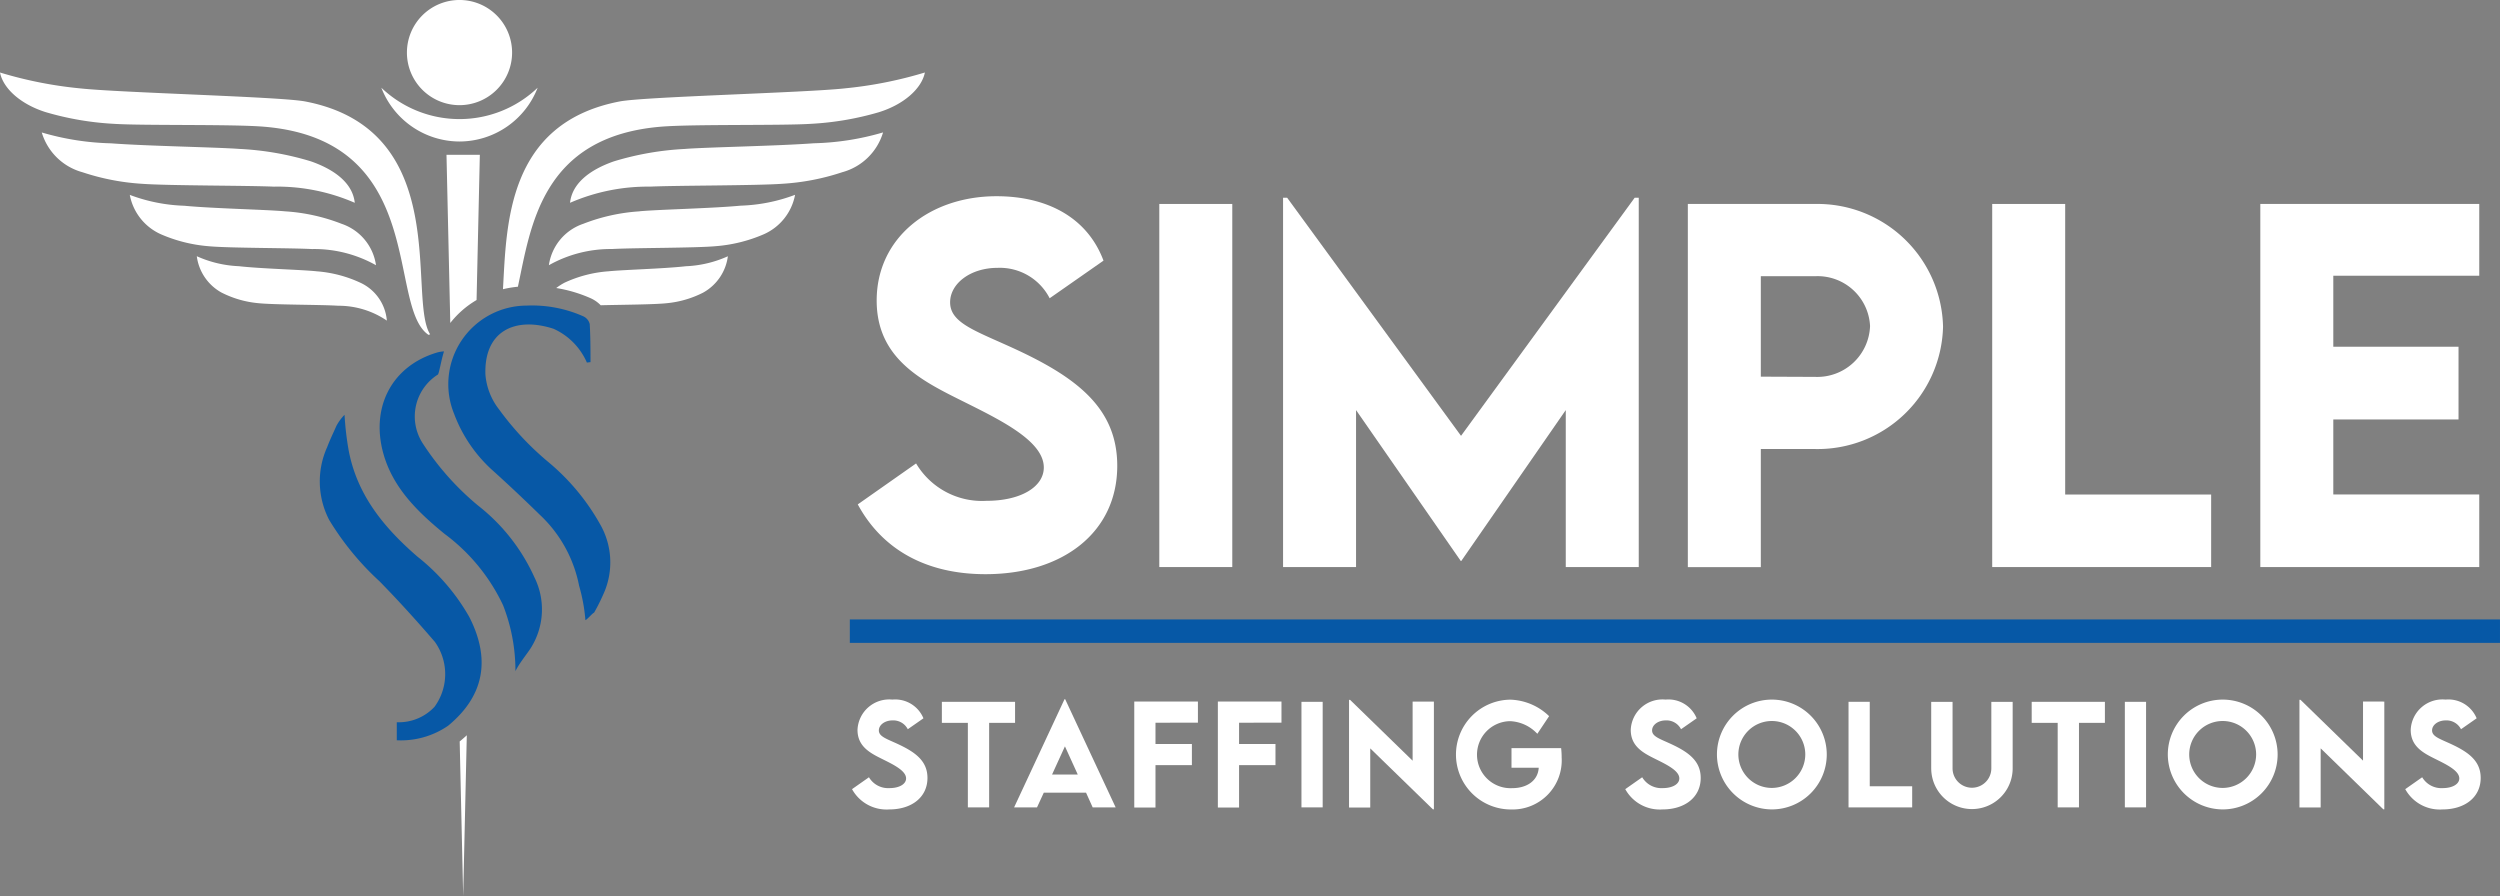
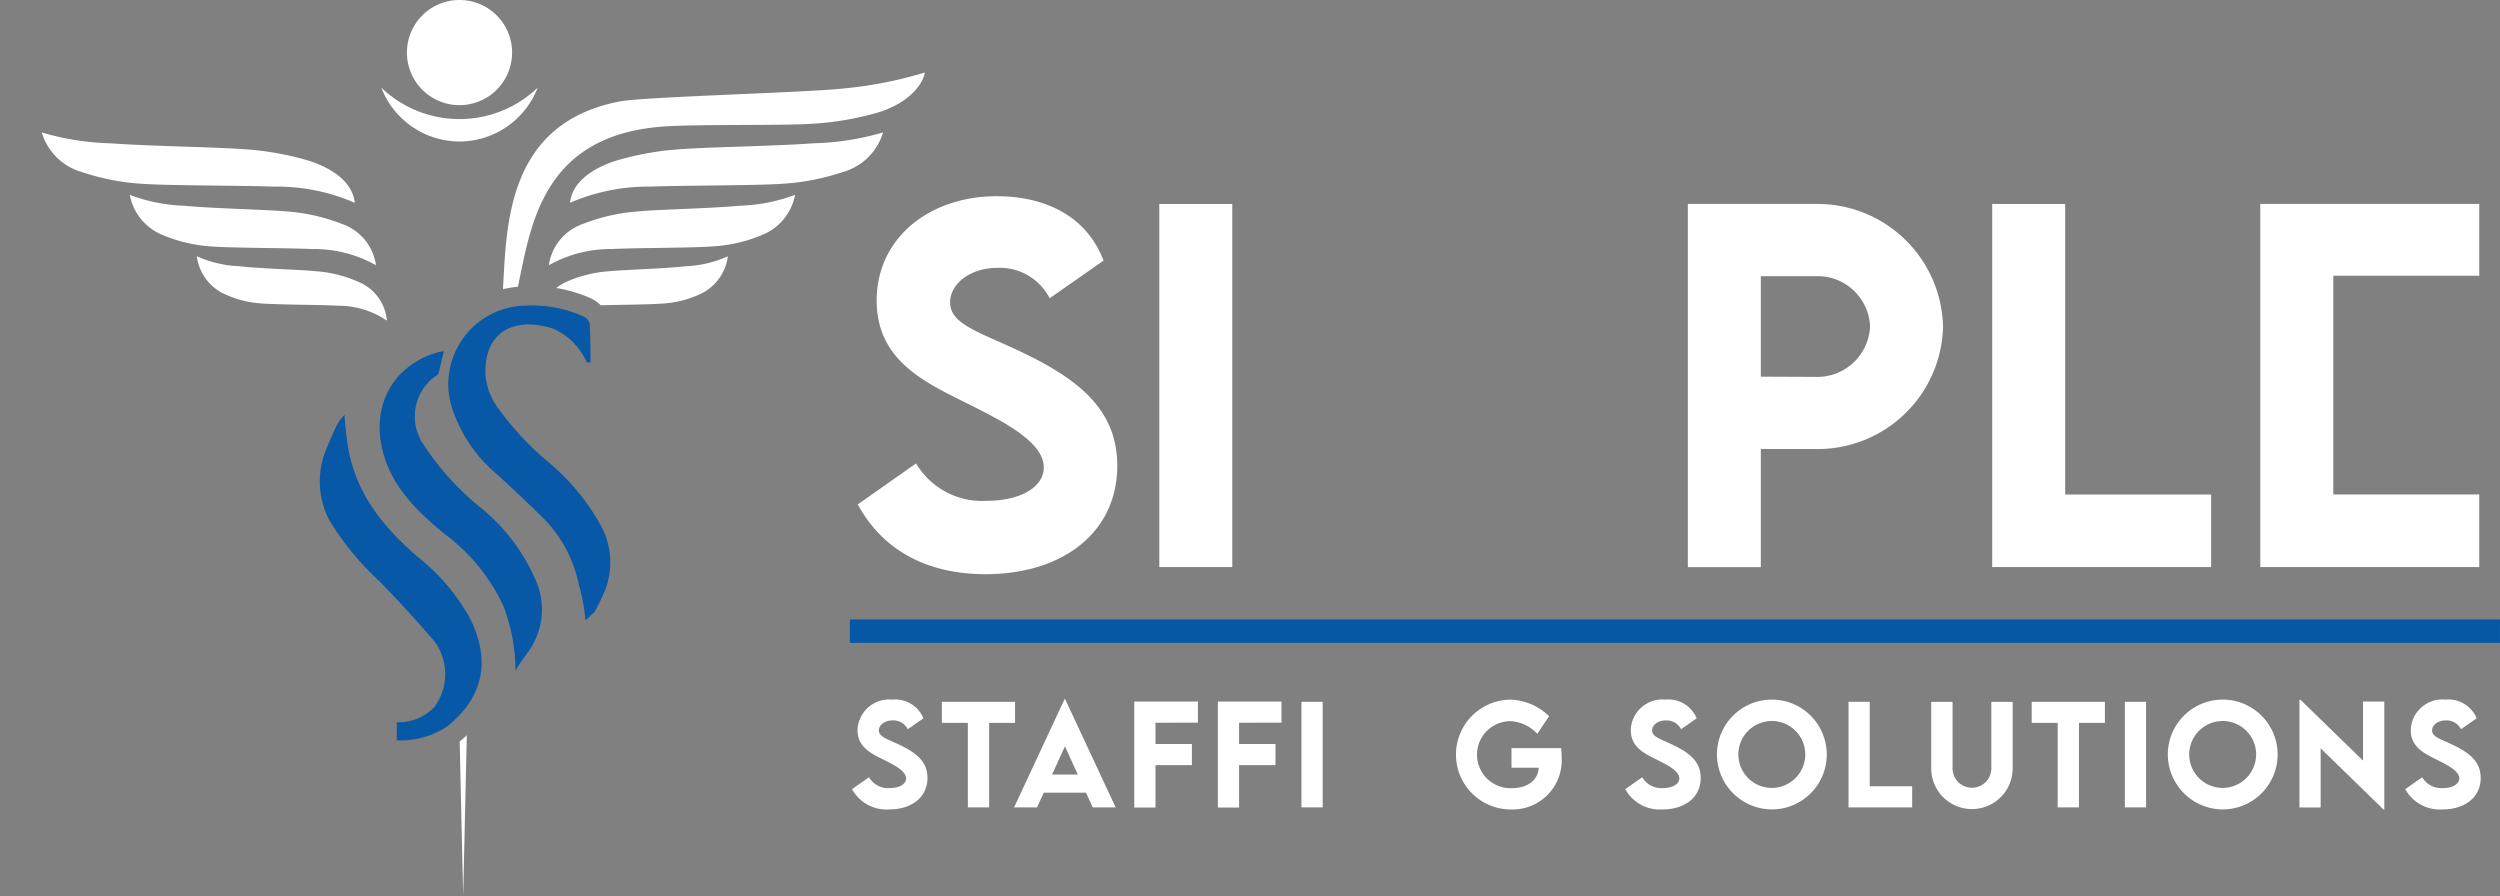
<svg xmlns="http://www.w3.org/2000/svg" id="Group_6517" data-name="Group 6517" width="184.18" height="66.022" viewBox="0 0 184.18 66.022">
  <rect x="0" y="0" width="184.18" height="66.022" fill="#808080" stroke="none" />
  <defs>
    <clipPath id="clip-path">
      <rect id="Rectangle_147605" data-name="Rectangle 147605" width="184.18" height="66.022" fill="none" />
    </clipPath>
  </defs>
  <g id="Group_6373" data-name="Group 6373" clip-path="url(#clip-path)">
    <path id="Path_19661" data-name="Path 19661" d="M138.4,54.375l4.3-3.02a5.648,5.648,0,0,0,5.194,2.754c2.523,0,4.215-1.029,4.215-2.456,0-1.958-3.2-3.5-6.007-4.9-3-1.493-6.306-3.136-6.306-7.4,0-4.63,3.916-7.684,8.828-7.684,3.651,0,6.671,1.51,7.883,4.746l-3.967,2.771a4.125,4.125,0,0,0-3.833-2.24c-2.008,0-3.5,1.162-3.5,2.539,0,1.593,2.024,2.141,5.094,3.584,4.431,2.091,7.219,4.348,7.219,8.463,0,4.879-3.983,7.982-9.708,7.982-4.381,0-7.617-1.825-9.409-5.144" transform="translate(-75.21 -17.213)" fill="#fff" />
    <rect id="Rectangle_147601" data-name="Rectangle 147601" width="5.377" height="26.75" transform="translate(85.408 15.026)" fill="#fff" />
-     <path id="Path_19662" data-name="Path 19662" d="M233.24,31.9V59.11h-5.377V47.546l-7.7,11.119h-.033l-7.717-11.119V59.11h-5.377V31.9h.3l12.811,17.543L232.941,31.9Z" transform="translate(-112.51 -17.334)" fill="#fff" />
    <path id="Path_19663" data-name="Path 19663" d="M272.347,32.91h9.393a9.255,9.255,0,0,1,9.409,9.044,9.238,9.238,0,0,1-9.409,9.011h-4.016v8.7h-5.377ZM285.772,41.9a3.866,3.866,0,0,0-4.032-3.667h-4.016v7.4l4.016.017a3.889,3.889,0,0,0,4.032-3.751" transform="translate(-148.001 -17.884)" fill="#fff" />
    <path id="Path_19664" data-name="Path 19664" d="M337.591,54.317V59.66H321.461V32.91h5.376V54.317Z" transform="translate(-174.691 -17.884)" fill="#fff" />
-     <path id="Path_19665" data-name="Path 19665" d="M370.1,38.2v5.227h9.226v5.36H370.1v5.526h10.753V59.66h-16.13V32.91h16.13V38.2Z" transform="translate(-198.201 -17.884)" fill="#fff" />
+     <path id="Path_19665" data-name="Path 19665" d="M370.1,38.2v5.227v5.36H370.1v5.526h10.753V59.66h-16.13V32.91h16.13V38.2Z" transform="translate(-198.201 -17.884)" fill="#fff" />
    <path id="Path_19666" data-name="Path 19666" d="M137.476,119.487l1.25-.878a1.642,1.642,0,0,0,1.51.8c.733,0,1.225-.3,1.225-.714,0-.569-.931-1.018-1.746-1.423-.873-.434-1.833-.912-1.833-2.152a2.339,2.339,0,0,1,2.566-2.233,2.253,2.253,0,0,1,2.292,1.379l-1.153.805a1.2,1.2,0,0,0-1.114-.651c-.583,0-1.018.337-1.018.738,0,.463.589.622,1.481,1.042,1.288.608,2.1,1.263,2.1,2.46,0,1.418-1.157,2.32-2.822,2.32a2.9,2.9,0,0,1-2.735-1.495" transform="translate(-74.708 -61.347)" fill="#fff" />
    <path id="Path_19667" data-name="Path 19667" d="M157.372,114.795h-1.91v6.228h-1.568v-6.228h-1.915v-1.549h5.393Z" transform="translate(-82.59 -61.541)" fill="#fff" />
    <path id="Path_19668" data-name="Path 19668" d="M168.937,119.708h-3.111l-.5,1.085h-1.688l3.714-7.969h.048l3.719,7.969h-1.693Zm-.608-1.332-.946-2.079-.95,2.079Z" transform="translate(-88.927 -61.312)" fill="#fff" />
    <path id="Path_19669" data-name="Path 19669" d="M184.587,114.762v1.568h2.682v1.558h-2.682v3.121h-1.563V113.2h4.689v1.558Z" transform="translate(-99.46 -61.518)" fill="#fff" />
    <path id="Path_19670" data-name="Path 19670" d="M198.076,114.762v1.568h2.682v1.558h-2.682v3.121h-1.563V113.2H201.2v1.558Z" transform="translate(-106.791 -61.518)" fill="#fff" />
    <rect id="Rectangle_147602" data-name="Rectangle 147602" width="1.563" height="7.776" transform="translate(95.881 51.705)" fill="#fff" />
-     <path id="Path_19671" data-name="Path 19671" d="M223.932,113.055v7.94h-.073l-4.616-4.491v4.356H217.68v-7.931h.078l4.606,4.482v-4.356Z" transform="translate(-118.294 -61.369)" fill="#fff" />
    <path id="Path_19672" data-name="Path 19672" d="M242.693,117.124a3.619,3.619,0,0,1-3.71,3.864,4.044,4.044,0,1,1-.058-8.089,4.282,4.282,0,0,1,2.846,1.215l-.868,1.3a2.913,2.913,0,0,0-2-.931,2.469,2.469,0,1,0,.144,4.935c1.109,0,1.905-.569,1.959-1.505H239v-1.442h3.657a6.171,6.171,0,0,1,.038.656" transform="translate(-127.645 -61.353)" fill="#fff" />
    <path id="Path_19673" data-name="Path 19673" d="M262.246,119.487l1.25-.878a1.643,1.643,0,0,0,1.51.8c.733,0,1.225-.3,1.225-.714,0-.569-.931-1.018-1.746-1.423-.873-.434-1.833-.912-1.833-2.152a2.339,2.339,0,0,1,2.566-2.233,2.252,2.252,0,0,1,2.292,1.379l-1.153.805a1.2,1.2,0,0,0-1.114-.651c-.584,0-1.018.337-1.018.738,0,.463.589.622,1.481,1.042,1.288.608,2.1,1.263,2.1,2.46,0,1.418-1.157,2.32-2.822,2.32a2.9,2.9,0,0,1-2.735-1.495" transform="translate(-142.512 -61.347)" fill="#fff" />
    <path id="Path_19674" data-name="Path 19674" d="M277.045,116.955a4.045,4.045,0,1,1,4.038,4.028,4.06,4.06,0,0,1-4.038-4.028m6.508-.01a2.465,2.465,0,1,0-2.47,2.455,2.474,2.474,0,0,0,2.47-2.455" transform="translate(-150.554 -61.352)" fill="#fff" />
    <path id="Path_19675" data-name="Path 19675" d="M302.967,119.469v1.553h-4.689v-7.776h1.563v6.223Z" transform="translate(-162.093 -61.541)" fill="#fff" />
    <path id="Path_19676" data-name="Path 19676" d="M311.619,118.147v-4.9h1.573v4.9a1.428,1.428,0,1,0,2.856,0v-4.9h1.572v4.9a3,3,0,1,1-6,0" transform="translate(-169.343 -61.541)" fill="#fff" />
    <path id="Path_19677" data-name="Path 19677" d="M333.226,114.795h-1.91v6.228h-1.568v-6.228h-1.915v-1.549h5.393Z" transform="translate(-178.154 -61.541)" fill="#fff" />
    <rect id="Rectangle_147603" data-name="Rectangle 147603" width="1.563" height="7.776" transform="translate(156.542 51.705)" fill="#fff" />
    <path id="Path_19678" data-name="Path 19678" d="M349.8,116.955a4.045,4.045,0,1,1,4.037,4.028,4.059,4.059,0,0,1-4.037-4.028m6.507-.01a2.465,2.465,0,1,0-2.47,2.455,2.474,2.474,0,0,0,2.47-2.455" transform="translate(-190.093 -61.352)" fill="#fff" />
    <path id="Path_19679" data-name="Path 19679" d="M377.289,113.055v7.94h-.073L372.6,116.5v4.356h-1.563v-7.931h.078l4.606,4.482v-4.356Z" transform="translate(-201.632 -61.369)" fill="#fff" />
    <path id="Path_19680" data-name="Path 19680" d="M388.1,119.487l1.25-.878a1.642,1.642,0,0,0,1.509.8c.733,0,1.225-.3,1.225-.714,0-.569-.931-1.018-1.745-1.423-.873-.434-1.834-.912-1.834-2.152a2.339,2.339,0,0,1,2.566-2.233,2.253,2.253,0,0,1,2.292,1.379l-1.153.805a1.2,1.2,0,0,0-1.114-.651c-.583,0-1.017.337-1.017.738,0,.463.588.622,1.481,1.042,1.288.608,2.1,1.263,2.1,2.46,0,1.418-1.157,2.32-2.822,2.32a2.9,2.9,0,0,1-2.735-1.495" transform="translate(-210.903 -61.347)" fill="#fff" />
    <rect id="Rectangle_147604" data-name="Rectangle 147604" width="121.571" height="1.725" transform="translate(62.608 45.636)" fill="#0658a6" />
-     <path id="Path_19681" data-name="Path 19681" d="M72.325,37.368a6.873,6.873,0,0,1,1.937-1.69l.241-10.7H72.046Z" transform="translate(-39.152 -13.574)" fill="#fff" />
    <path id="Path_19682" data-name="Path 19682" d="M23.9,25.357a14.352,14.352,0,0,1,5.9,1.193c-.153-1.44-1.465-2.437-3.228-3.053a21.617,21.617,0,0,0-5.266-.916c-1.721-.128-6.805-.21-9.466-.413a19.631,19.631,0,0,1-5.1-.8,4.315,4.315,0,0,0,3,2.93l.023.008a17.22,17.22,0,0,0,4.367.844c1.885.142,7.714.121,9.771.212" transform="translate(-3.663 -11.609)" fill="#fff" />
-     <path id="Path_19683" data-name="Path 19683" d="M3.427,14.637a21.851,21.851,0,0,0,4.949.843c2.137.142,8.751.019,11.075.213C31.587,16.7,28.475,28.936,31.57,31.029l.119-.041c-1.7-2.676,1.746-15.055-9.207-17.156-1.843-.353-13.589-.637-16.592-.964A30.325,30.325,0,0,1,0,11.7c.239,1.2,1.564,2.363,3.4,2.93Z" transform="translate(0 -6.358)" fill="#fff" />
    <path id="Path_19684" data-name="Path 19684" d="M34.439,35.43a9.287,9.287,0,0,1,4.642,1.193,3.782,3.782,0,0,0-2.539-3.053,13.785,13.785,0,0,0-4.142-.916c-1.353-.128-5.352-.21-7.444-.413a12.5,12.5,0,0,1-4.014-.8,3.98,3.98,0,0,0,2.36,2.93l.018.008a11.035,11.035,0,0,0,3.434.844c1.482.142,6.067.121,7.684.212" transform="translate(-11.38 -17.083)" fill="#fff" />
    <path id="Path_19685" data-name="Path 19685" d="M69.535,7.747a3.874,3.874,0,1,0-3.874-3.874,3.873,3.873,0,0,0,3.874,3.874" transform="translate(-35.682)" fill="#fff" />
    <path id="Path_19686" data-name="Path 19686" d="M67.291,18.116a6.193,6.193,0,0,0,5.758-3.963,8.33,8.33,0,0,1-11.517,0,6.193,6.193,0,0,0,5.758,3.963" transform="translate(-33.439 -7.691)" fill="#fff" />
    <path id="Path_19687" data-name="Path 19687" d="M100.475,22.581a21.624,21.624,0,0,0-5.266.916c-1.762.616-3.074,1.613-3.227,3.053a14.36,14.36,0,0,1,5.9-1.192c2.056-.092,7.885-.071,9.771-.212a17.232,17.232,0,0,0,4.366-.844l.024-.008a4.315,4.315,0,0,0,3-2.93,19.637,19.637,0,0,1-5.1.8c-2.661.2-7.745.286-9.466.414" transform="translate(-49.986 -11.609)" fill="#fff" />
    <path id="Path_19688" data-name="Path 19688" d="M45.766,46.083a3.375,3.375,0,0,0-1.958-2.79,9.248,9.248,0,0,0-3.2-.837c-1.044-.117-4.129-.192-5.744-.378a8.375,8.375,0,0,1-3.1-.735,3.584,3.584,0,0,0,1.82,2.677l.015.007a7.452,7.452,0,0,0,2.649.771c1.144.129,4.681.11,5.929.194a6.325,6.325,0,0,1,3.58,1.089" transform="translate(-17.266 -22.467)" fill="#fff" />
    <path id="Path_19689" data-name="Path 19689" d="M95.246,32.653a13.788,13.788,0,0,0-4.142.916,3.781,3.781,0,0,0-2.538,3.053,9.284,9.284,0,0,1,4.641-1.193c1.618-.092,6.2-.071,7.684-.212a11.031,11.031,0,0,0,3.434-.844l.019-.008a3.978,3.978,0,0,0,2.36-2.93,12.48,12.48,0,0,1-4.013.8c-2.092.2-6.092.285-7.445.413" transform="translate(-48.129 -17.083)" fill="#fff" />
    <path id="Path_19690" data-name="Path 19690" d="M106.347,12.868c-3,.327-14.749.611-16.591.964-8.326,1.6-8.332,9.133-8.6,13.833a7.936,7.936,0,0,1,1.1-.184c.948-4.39,1.712-11.053,10.533-11.789,2.323-.194,8.938-.071,11.074-.213a21.8,21.8,0,0,0,4.949-.843l.027-.008c1.837-.566,3.161-1.734,3.4-2.93a30.3,30.3,0,0,1-5.891,1.169" transform="translate(-44.101 -6.358)" fill="#fff" />
    <path id="Path_19691" data-name="Path 19691" d="M74.231,119.054c-.017.014-.039.027-.057.041l.257,11.4.267-11.851c-.149.138-.3.274-.466.408" transform="translate(-40.308 -64.476)" fill="#fff" />
    <path id="Path_19692" data-name="Path 19692" d="M93.569,42.457a9.248,9.248,0,0,0-3.2.837,4.526,4.526,0,0,0-.611.392,10.253,10.253,0,0,1,2.576.77,2.394,2.394,0,0,1,.7.5c1.582-.041,3.981-.051,4.886-.153a7.466,7.466,0,0,0,2.649-.771l.014-.008a3.583,3.583,0,0,0,1.82-2.677,8.372,8.372,0,0,1-3.1.735c-1.614.185-4.7.261-5.744.378" transform="translate(-48.78 -22.467)" fill="#fff" />
    <path id="Path_19693" data-name="Path 19693" d="M82.6,53.492a4.852,4.852,0,0,0-2.448-2.482c-2.807-.919-5.146.137-5.024,3.384a4.793,4.793,0,0,0,1.01,2.562,21.5,21.5,0,0,0,3.621,3.867,16.349,16.349,0,0,1,3.881,4.7,5.634,5.634,0,0,1,.148,5.1,13.767,13.767,0,0,1-.656,1.3c-.1.016-.534.533-.639.549a12.6,12.6,0,0,0-.464-2.53A9.7,9.7,0,0,0,79.123,64.7q-1.633-1.6-3.329-3.137a10.6,10.6,0,0,1-2.975-4.291A5.79,5.79,0,0,1,78.155,49.3a9.319,9.319,0,0,1,4.179.788.849.849,0,0,1,.477.57c.055.931.057,1.873.057,2.807l-.267.032" transform="translate(-39.365 -26.786)" fill="#0758a6" />
    <path id="Path_19694" data-name="Path 19694" d="M53.43,66.938a22.618,22.618,0,0,0,.285,2.513c.6,3.355,2.6,5.779,5.082,7.931a15.256,15.256,0,0,1,3.827,4.453c1.521,2.982,1.205,5.727-1.567,8.01a6.13,6.13,0,0,1-3.778,1.069v-1.33a3.6,3.6,0,0,0,2.778-1.133,4.087,4.087,0,0,0,.03-4.784c-1.317-1.532-2.675-3.033-4.09-4.476a20.575,20.575,0,0,1-3.7-4.514,6.157,6.157,0,0,1-.143-5.369c.2-.533.454-1.047.683-1.57a3.586,3.586,0,0,1,.591-.8" transform="translate(-28.047 -36.376)" fill="#0758a6" />
    <path id="Path_19695" data-name="Path 19695" d="M71.263,80.252a13.2,13.2,0,0,0-.912-4.854,13.919,13.919,0,0,0-4.317-5.26c-1.914-1.565-3.7-3.291-4.442-5.71-1.077-3.508.515-6.665,3.939-7.657A2.33,2.33,0,0,1,66,56.7c-.228.733-.365,1.657-.456,1.71a3.649,3.649,0,0,0-1.1,5.081A20.267,20.267,0,0,0,68.5,68.05a14.021,14.021,0,0,1,4.161,5.293,5.319,5.319,0,0,1-.2,5.1c-.252.439-.875,1.16-1.2,1.814" transform="translate(-33.29 -30.812)" fill="#0758a6" />
  </g>
</svg>